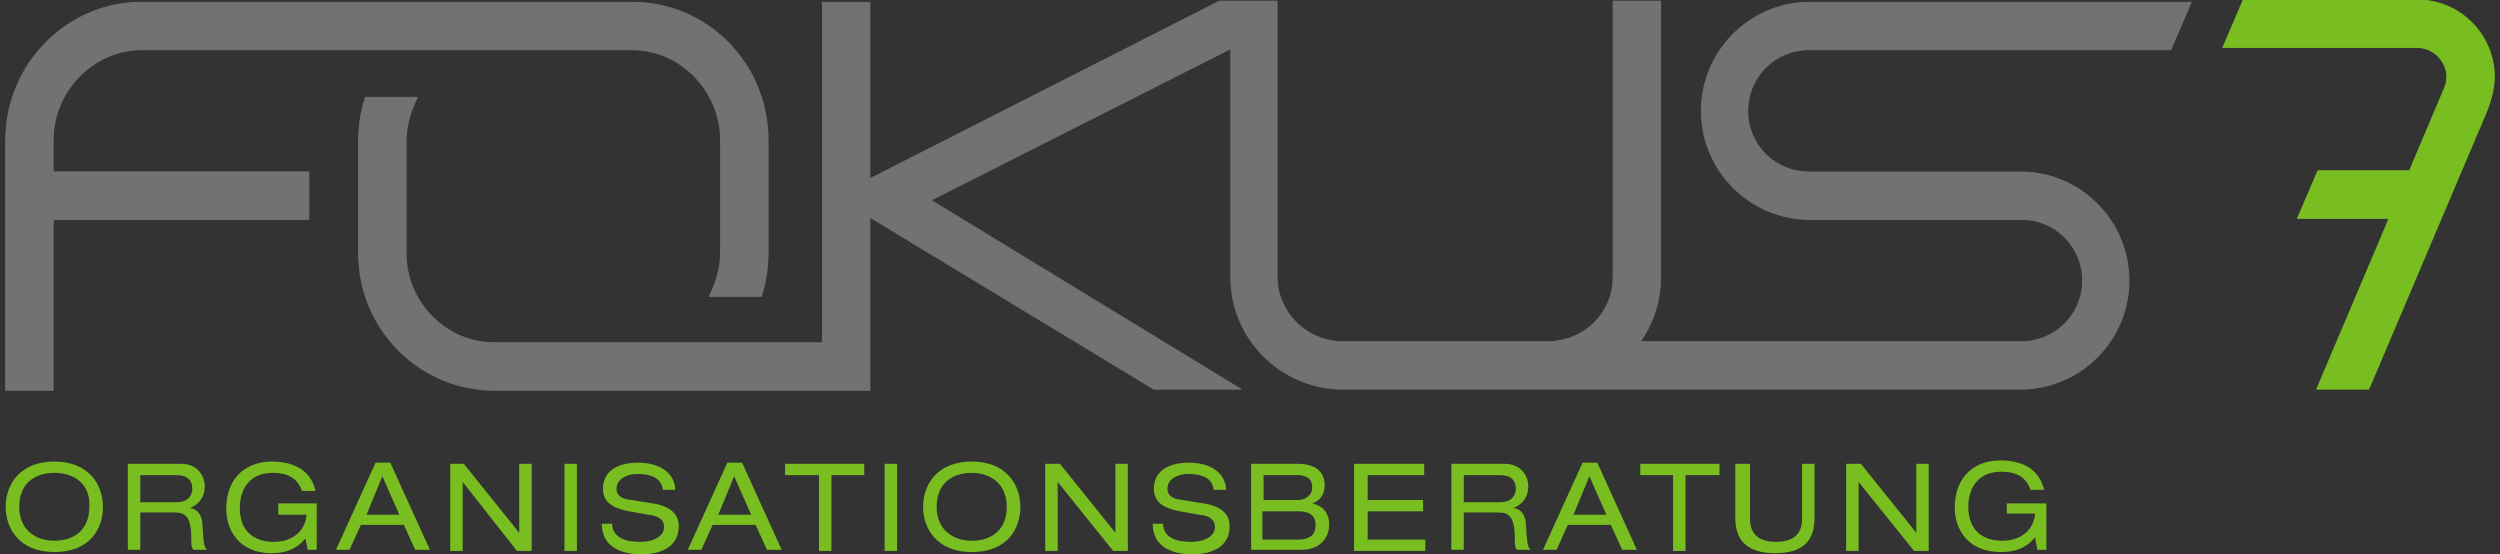
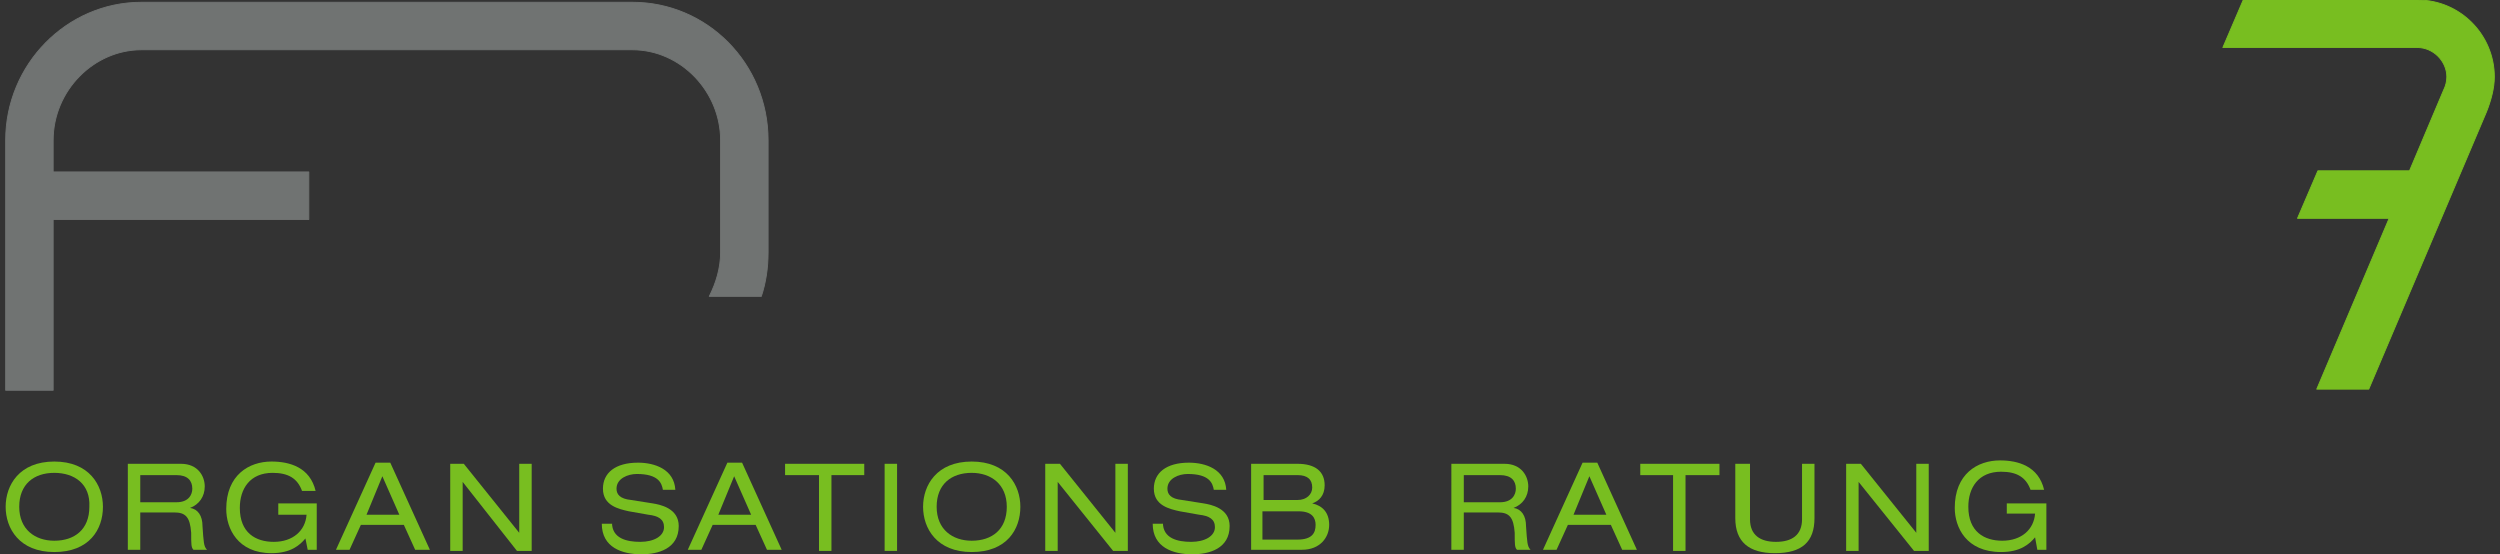
<svg xmlns="http://www.w3.org/2000/svg" version="1.1" id="Ebene_1" x="0px" y="0px" viewBox="0 0 221 49" style="enable-background:new 0 0 221 49;" xml:space="preserve">
  <rect x="0" y="0" width="221" height="49" fill="#333333" stroke="none" />
  <style type="text/css">
	.st0{fill:#78BE20;stroke:#78BE20;stroke-width:7.972702e-02;stroke-linecap:round;stroke-linejoin:round;}
	.st1{fill:#707372;stroke:#707372;stroke-width:7.972702e-02;stroke-linejoin:round;}
	.st2{fill:#FFFFFF;}
	.st3{fill:#78BE20;}
</style>
  <g>
    <path class="st0" d="M209.4,34.4h-4.6l6.4-15.1h-8.1l1.8-4.2h8.1l3-7.1c0.2-0.4,0.3-0.8,0.3-1.2c0-1.4-1.2-2.6-2.6-2.6h-17.2   l1.8-4.2h15.4c3.8,0,6.8,3.1,6.8,6.8c0,1-0.3,2.1-0.7,3.1L209.4,34.4L209.4,34.4z" />
    <path class="st1" d="M63.7,22.3c0,1.4-0.4,2.7-1,3.9l4.6,0c0.4-1.2,0.6-2.5,0.6-3.9v-9.9c0-6.8-5.4-12.2-12-12.2l-43.4,0   c-6.6,0-12,5.5-12,12.2v22.1h4.2l0,0V19.4h22.6v-4.2H4.7v-2.8c0-4.4,3.6-8,7.8-8h43.4c4.3,0,7.8,3.7,7.8,8V22.3z" />
-     <path class="st2" d="M112.9,33.1" />
    <g>
      <g>
        <path class="st3" d="M4.8,40.8c3.1,0,4.3,2.1,4.3,4c0,2-1.2,4-4.3,4c-3.1,0-4.3-2.1-4.3-4C0.5,42.9,1.7,40.8,4.8,40.8z M4.8,41.8     c-1.8,0-3.1,1-3.1,3c0,2,1.4,3,3.1,3c1.8,0,3.1-1,3.1-3C8,42.8,6.6,41.8,4.8,41.8z" />
        <path class="st3" d="M11.3,41H16c1.5,0,2.1,1.1,2.1,2c0,0.9-0.5,1.6-1.3,1.9v0c0.7,0.1,1.1,0.7,1.1,1.6c0.1,1.4,0.1,1.8,0.4,2.1     h-1.2c-0.2-0.2-0.2-0.5-0.2-1.5c-0.1-1.4-0.5-1.8-1.5-1.8h-3v3.3h-1.1V41z M15.6,44.4c1.1,0,1.4-0.7,1.4-1.2     c0-0.7-0.4-1.2-1.4-1.2h-3.2v2.4H15.6z" />
        <path class="st3" d="M24.5,44.5h3.5v4.1h-0.8L27,47.6c-0.5,0.6-1.3,1.3-3,1.3C21,48.9,20,46.7,20,45c0-3,2-4.2,4-4.2     c1.6,0,3.4,0.5,3.9,2.6h-1.2c-0.4-1.1-1.2-1.6-2.6-1.6c-2,0-2.9,1.4-2.9,3.1c0,2.2,1.4,3,3,3c1.7,0,2.8-1,2.9-2.4h-2.5V44.5z" />
        <path class="st3" d="M35.7,46.4h-3.8l-1,2.2h-1.2l3.5-7.7h1.3l3.5,7.7h-1.3L35.7,46.4z M33.8,42.1l-1.4,3.4h2.9L33.8,42.1z" />
        <path class="st3" d="M40.9,42.6L40.9,42.6l0,6.1h-1.1V41H41l4.9,6.1h0V41h1.1v7.7h-1.3L40.9,42.6z" />
-         <path class="st3" d="M49.8,41H51v7.7h-1.1V41z" />
        <path class="st3" d="M54.1,46.2c0,1.4,1.3,1.7,2.5,1.7c1.2,0,2.1-0.5,2.1-1.3c0-0.7-0.5-1-1.4-1.1l-1.7-0.3     c-0.9-0.2-2.3-0.5-2.3-2c0-1.4,1.1-2.3,3.1-2.3c1.5,0,3.2,0.6,3.3,2.4h-1.1c-0.1-0.6-0.4-1.4-2.3-1.4c-0.8,0-1.8,0.4-1.8,1.3     c0,0.5,0.3,0.9,1.3,1l1.9,0.3c0.6,0.1,2.3,0.4,2.3,2c0,2-1.8,2.5-3.3,2.5c-1.7,0-3.5-0.6-3.5-2.7H54.1z" />
        <path class="st3" d="M66.8,46.4h-3.8l-1,2.2h-1.2l3.5-7.7h1.3l3.5,7.7h-1.3L66.8,46.4z M64.9,42.1l-1.4,3.4h2.9L64.9,42.1z" />
        <path class="st3" d="M72.3,42h-2.9v-1h7v1h-2.9v6.7h-1.1V42z" />
        <path class="st3" d="M78.2,41h1.1v7.7h-1.1V41z" />
        <path class="st3" d="M85.9,40.8c3.1,0,4.3,2.1,4.3,4c0,2-1.2,4-4.3,4c-3.1,0-4.3-2.1-4.3-4C81.6,42.9,82.8,40.8,85.9,40.8z      M85.9,41.8c-1.8,0-3.1,1-3.1,3c0,2,1.4,3,3.1,3c1.8,0,3.1-1,3.1-3C89,42.8,87.6,41.8,85.9,41.8z" />
        <path class="st3" d="M93.5,42.6L93.5,42.6l0,6.1h-1.1V41h1.3l4.9,6.1h0V41h1.1v7.7h-1.3L93.5,42.6z" />
        <path class="st3" d="M102.8,46.2c0,1.4,1.3,1.7,2.5,1.7c1.2,0,2.1-0.5,2.1-1.3c0-0.7-0.5-1-1.4-1.1l-1.7-0.3     c-0.9-0.2-2.3-0.5-2.3-2c0-1.4,1.1-2.3,3.1-2.3c1.5,0,3.2,0.6,3.3,2.4h-1.1c-0.1-0.6-0.4-1.4-2.3-1.4c-0.8,0-1.8,0.4-1.8,1.3     c0,0.5,0.3,0.9,1.3,1l1.9,0.3c0.6,0.1,2.3,0.4,2.3,2c0,2-1.8,2.5-3.3,2.5c-1.7,0-3.5-0.6-3.5-2.7H102.8z" />
        <path class="st3" d="M110.4,41h4.3c1.6,0,2.4,0.7,2.4,1.9c0,0.9-0.5,1.4-1.1,1.6v0c0.9,0.2,1.5,0.8,1.5,1.9     c0,1.1-0.8,2.2-2.4,2.2h-4.5V41z M114.7,44.2c0.8,0,1.3-0.5,1.3-1.1c0-0.7-0.4-1.1-1.3-1.1h-3v2.2H114.7z M114.7,47.7     c1.3,0,1.6-0.6,1.6-1.3c0-0.6-0.3-1.2-1.5-1.2h-3.2v2.5H114.7z" />
-         <path class="st3" d="M119.7,41h6.2v1h-5v2.2h4.9v1h-4.9v2.5h5.1v1h-6.3V41z" />
        <path class="st3" d="M128.2,41h4.8c1.5,0,2.1,1.1,2.1,2c0,0.9-0.5,1.6-1.3,1.9v0c0.7,0.1,1.1,0.7,1.1,1.6     c0.1,1.4,0.1,1.8,0.4,2.1h-1.2c-0.2-0.2-0.2-0.5-0.2-1.5c-0.1-1.4-0.5-1.8-1.5-1.8h-3v3.3h-1.1V41z M132.6,44.4     c1.1,0,1.4-0.7,1.4-1.2c0-0.7-0.4-1.2-1.4-1.2h-3.2v2.4H132.6z" />
        <path class="st3" d="M142.4,46.4h-3.8l-1,2.2h-1.2l3.5-7.7h1.3l3.5,7.7h-1.3L142.4,46.4z M140.5,42.1l-1.4,3.4h2.9L140.5,42.1z" />
        <path class="st3" d="M147.9,42h-2.9v-1h7v1H149v6.7h-1.1V42z" />
        <path class="st3" d="M153.6,41h1.1v4.9c0,1.4,0.9,2,2.3,2c1.4,0,2.3-0.6,2.3-2V41h1.1v4.8c0,2.1-1.1,3.1-3.5,3.1     c-2.3,0-3.5-1-3.5-3.1V41z" />
        <path class="st3" d="M164.3,42.6L164.3,42.6l0,6.1h-1.1V41h1.3l4.9,6.1h0V41h1.1v7.7h-1.3L164.3,42.6z" />
        <path class="st3" d="M177.4,44.5h3.5v4.1h-0.8l-0.2-1.1c-0.5,0.6-1.3,1.3-3,1.3c-3.1,0-4.1-2.2-4.1-3.9c0-3,2-4.2,4-4.2     c1.6,0,3.4,0.5,3.9,2.6h-1.2c-0.4-1.1-1.2-1.6-2.6-1.6c-2,0-2.9,1.4-2.9,3.1c0,2.2,1.4,3,3,3c1.7,0,2.8-1,2.9-2.4h-2.5V44.5z" />
      </g>
    </g>
-     <path class="st1" d="M76.9,15.8c0,0,0-15.6,0-15.6h-4.2v30.1h-29c-4.3,0-7.8-3.6-7.8-7.9v-9.9c0-1.4,0.4-2.7,1-3.9l-4.6,0   c-0.4,1.2-0.6,2.5-0.6,3.9l0,9.9c0,6.7,5.4,12.1,12,12.1h33.2c0,0,0-9.9,0-15.3L102,34.4h7.7L82.3,17.7l26.5-13.4l0,0v20.2   c0,5.5,4.5,9.9,9.9,9.9h59.9l0,0c5.3,0,9.6-4.3,9.6-9.6c0-5.3-4.3-9.6-9.6-9.6l-18.7,0c-3,0-5.4-2.4-5.4-5.4c0-3,2.4-5.4,5.4-5.4   h32l1.8-4.2h-33.7c-5.3,0-9.6,4.3-9.6,9.6c0,5.3,4.3,9.6,9.6,9.6h18.7c3,0,5.4,2.4,5.4,5.4c0,3-2.4,5.4-5.4,5.4H145   c1.2-1.7,1.8-3.7,1.8-5.7V0.1h-4.2v24.4c0,3.2-2.6,5.7-5.8,5.7h-18.1c-3.2,0-5.8-2.6-5.8-5.7V0.1h-5.1L76.9,15.8z" />
  </g>
</svg>